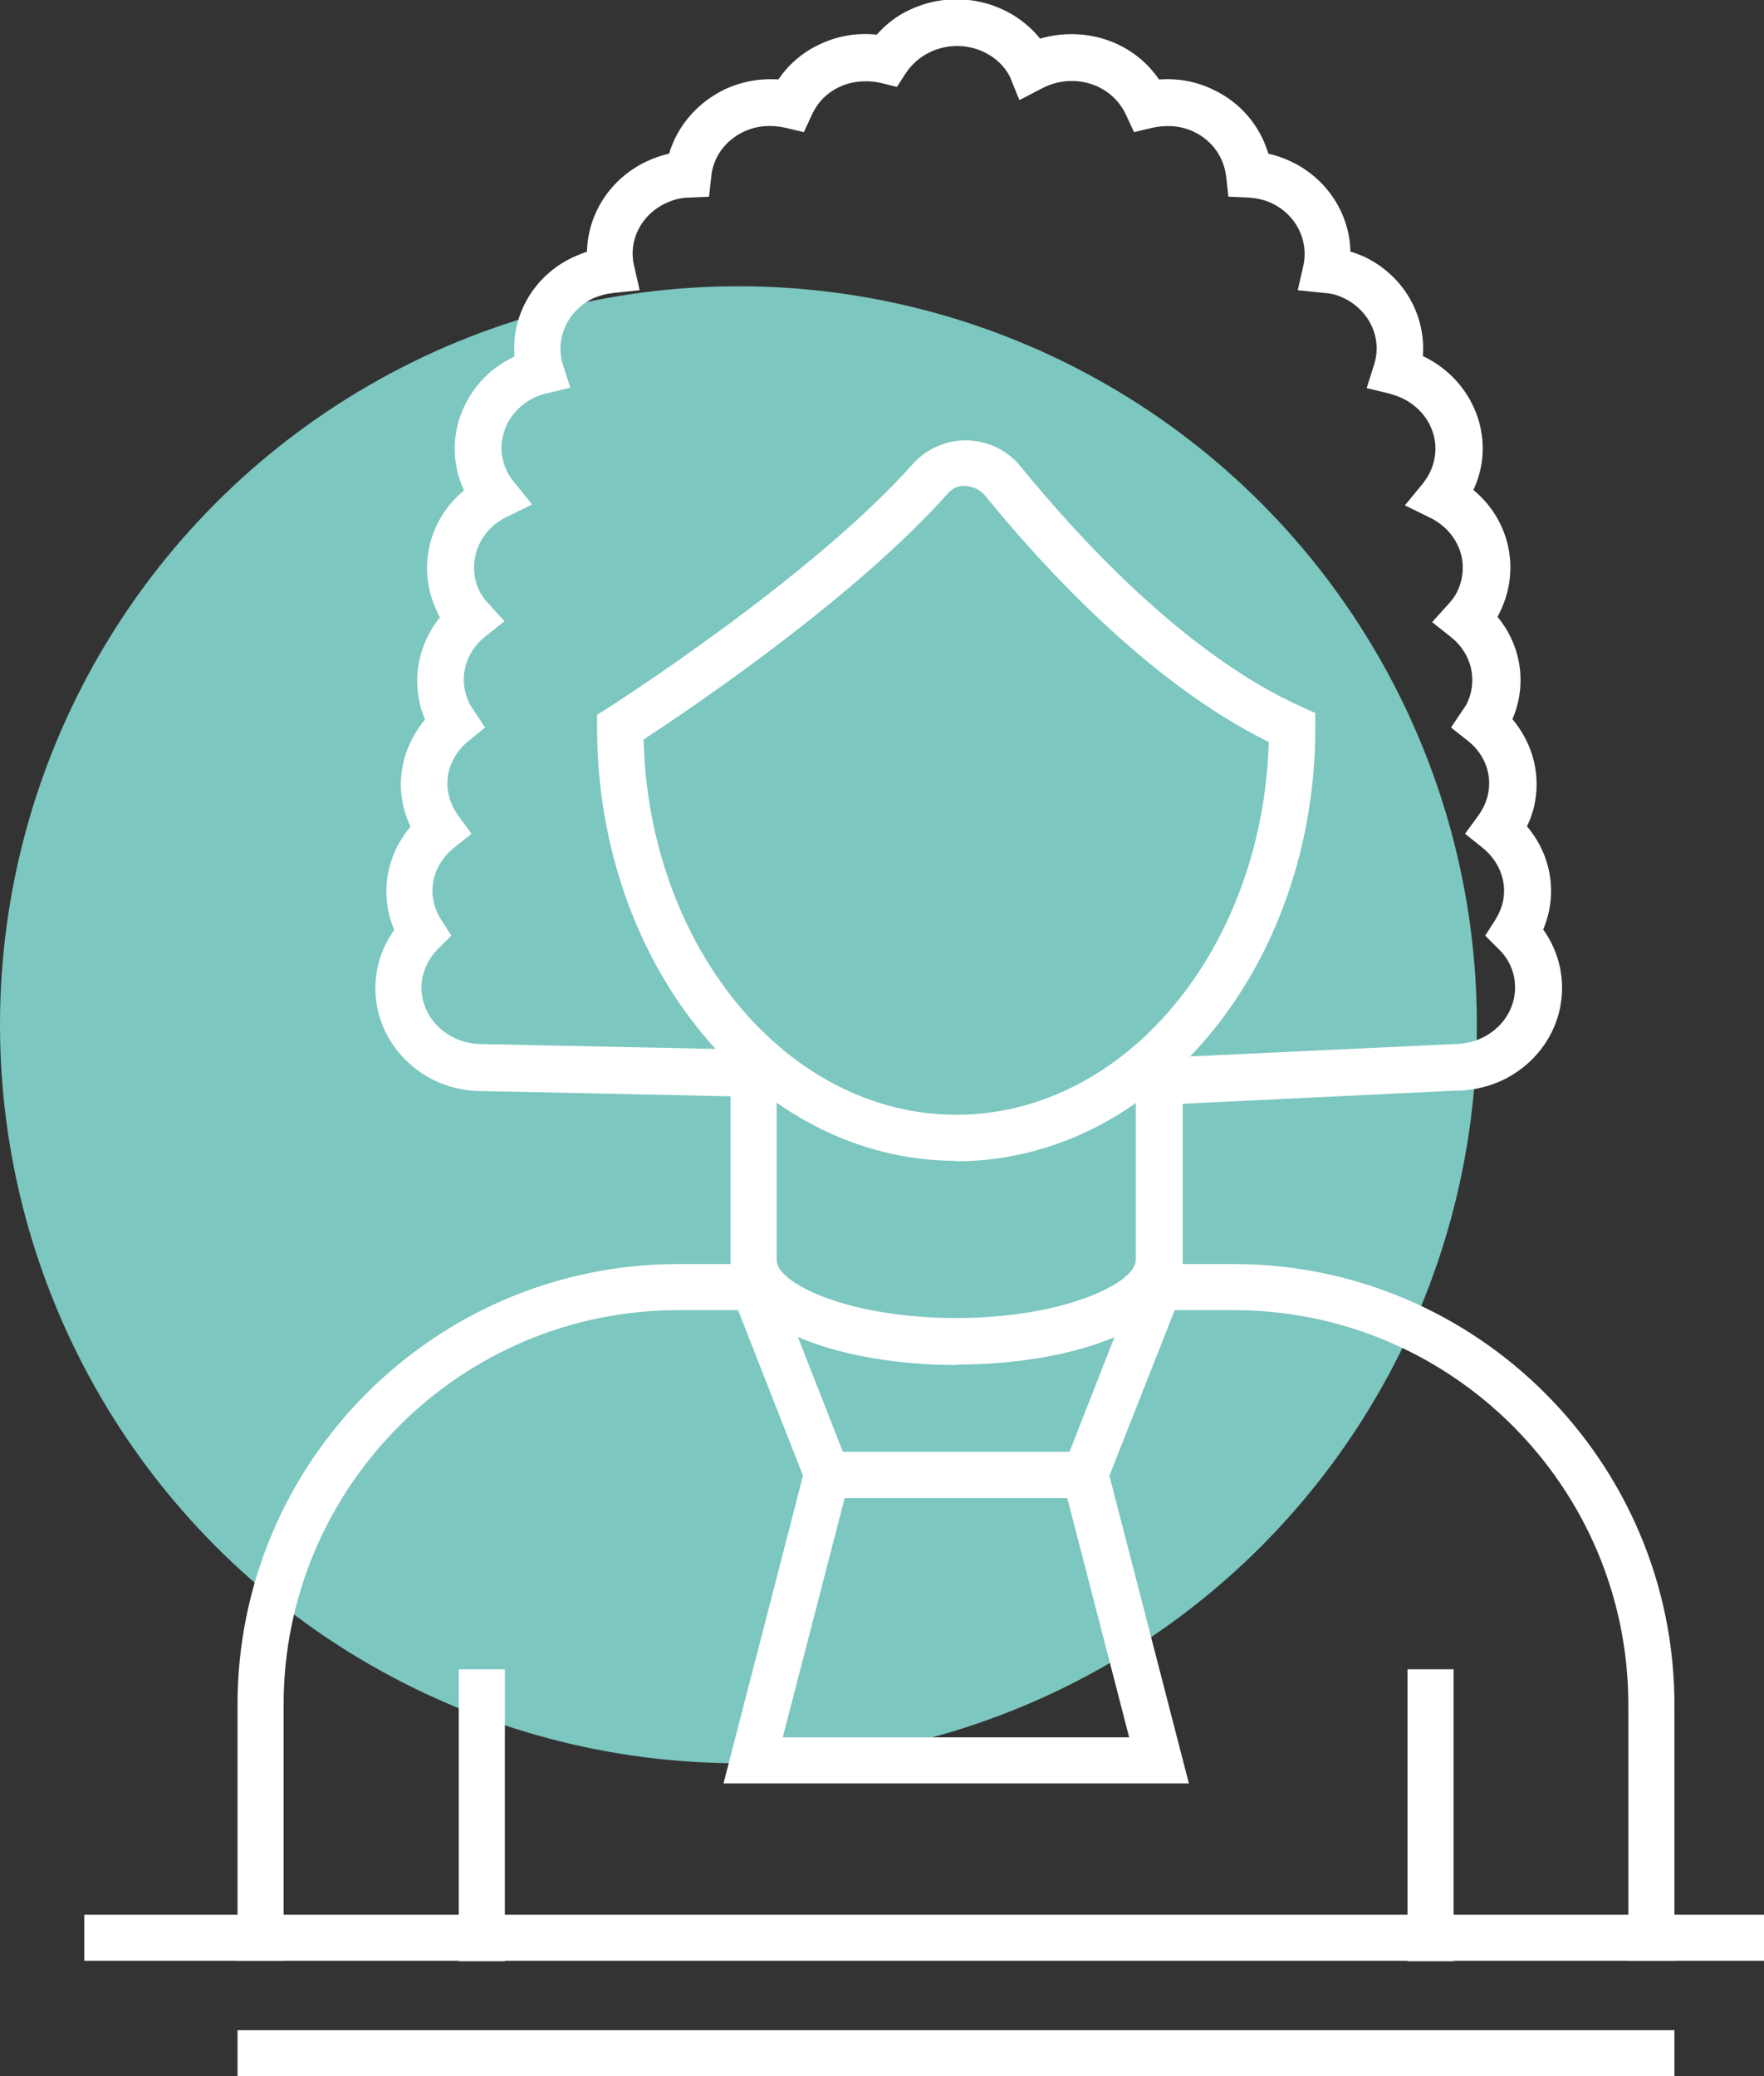
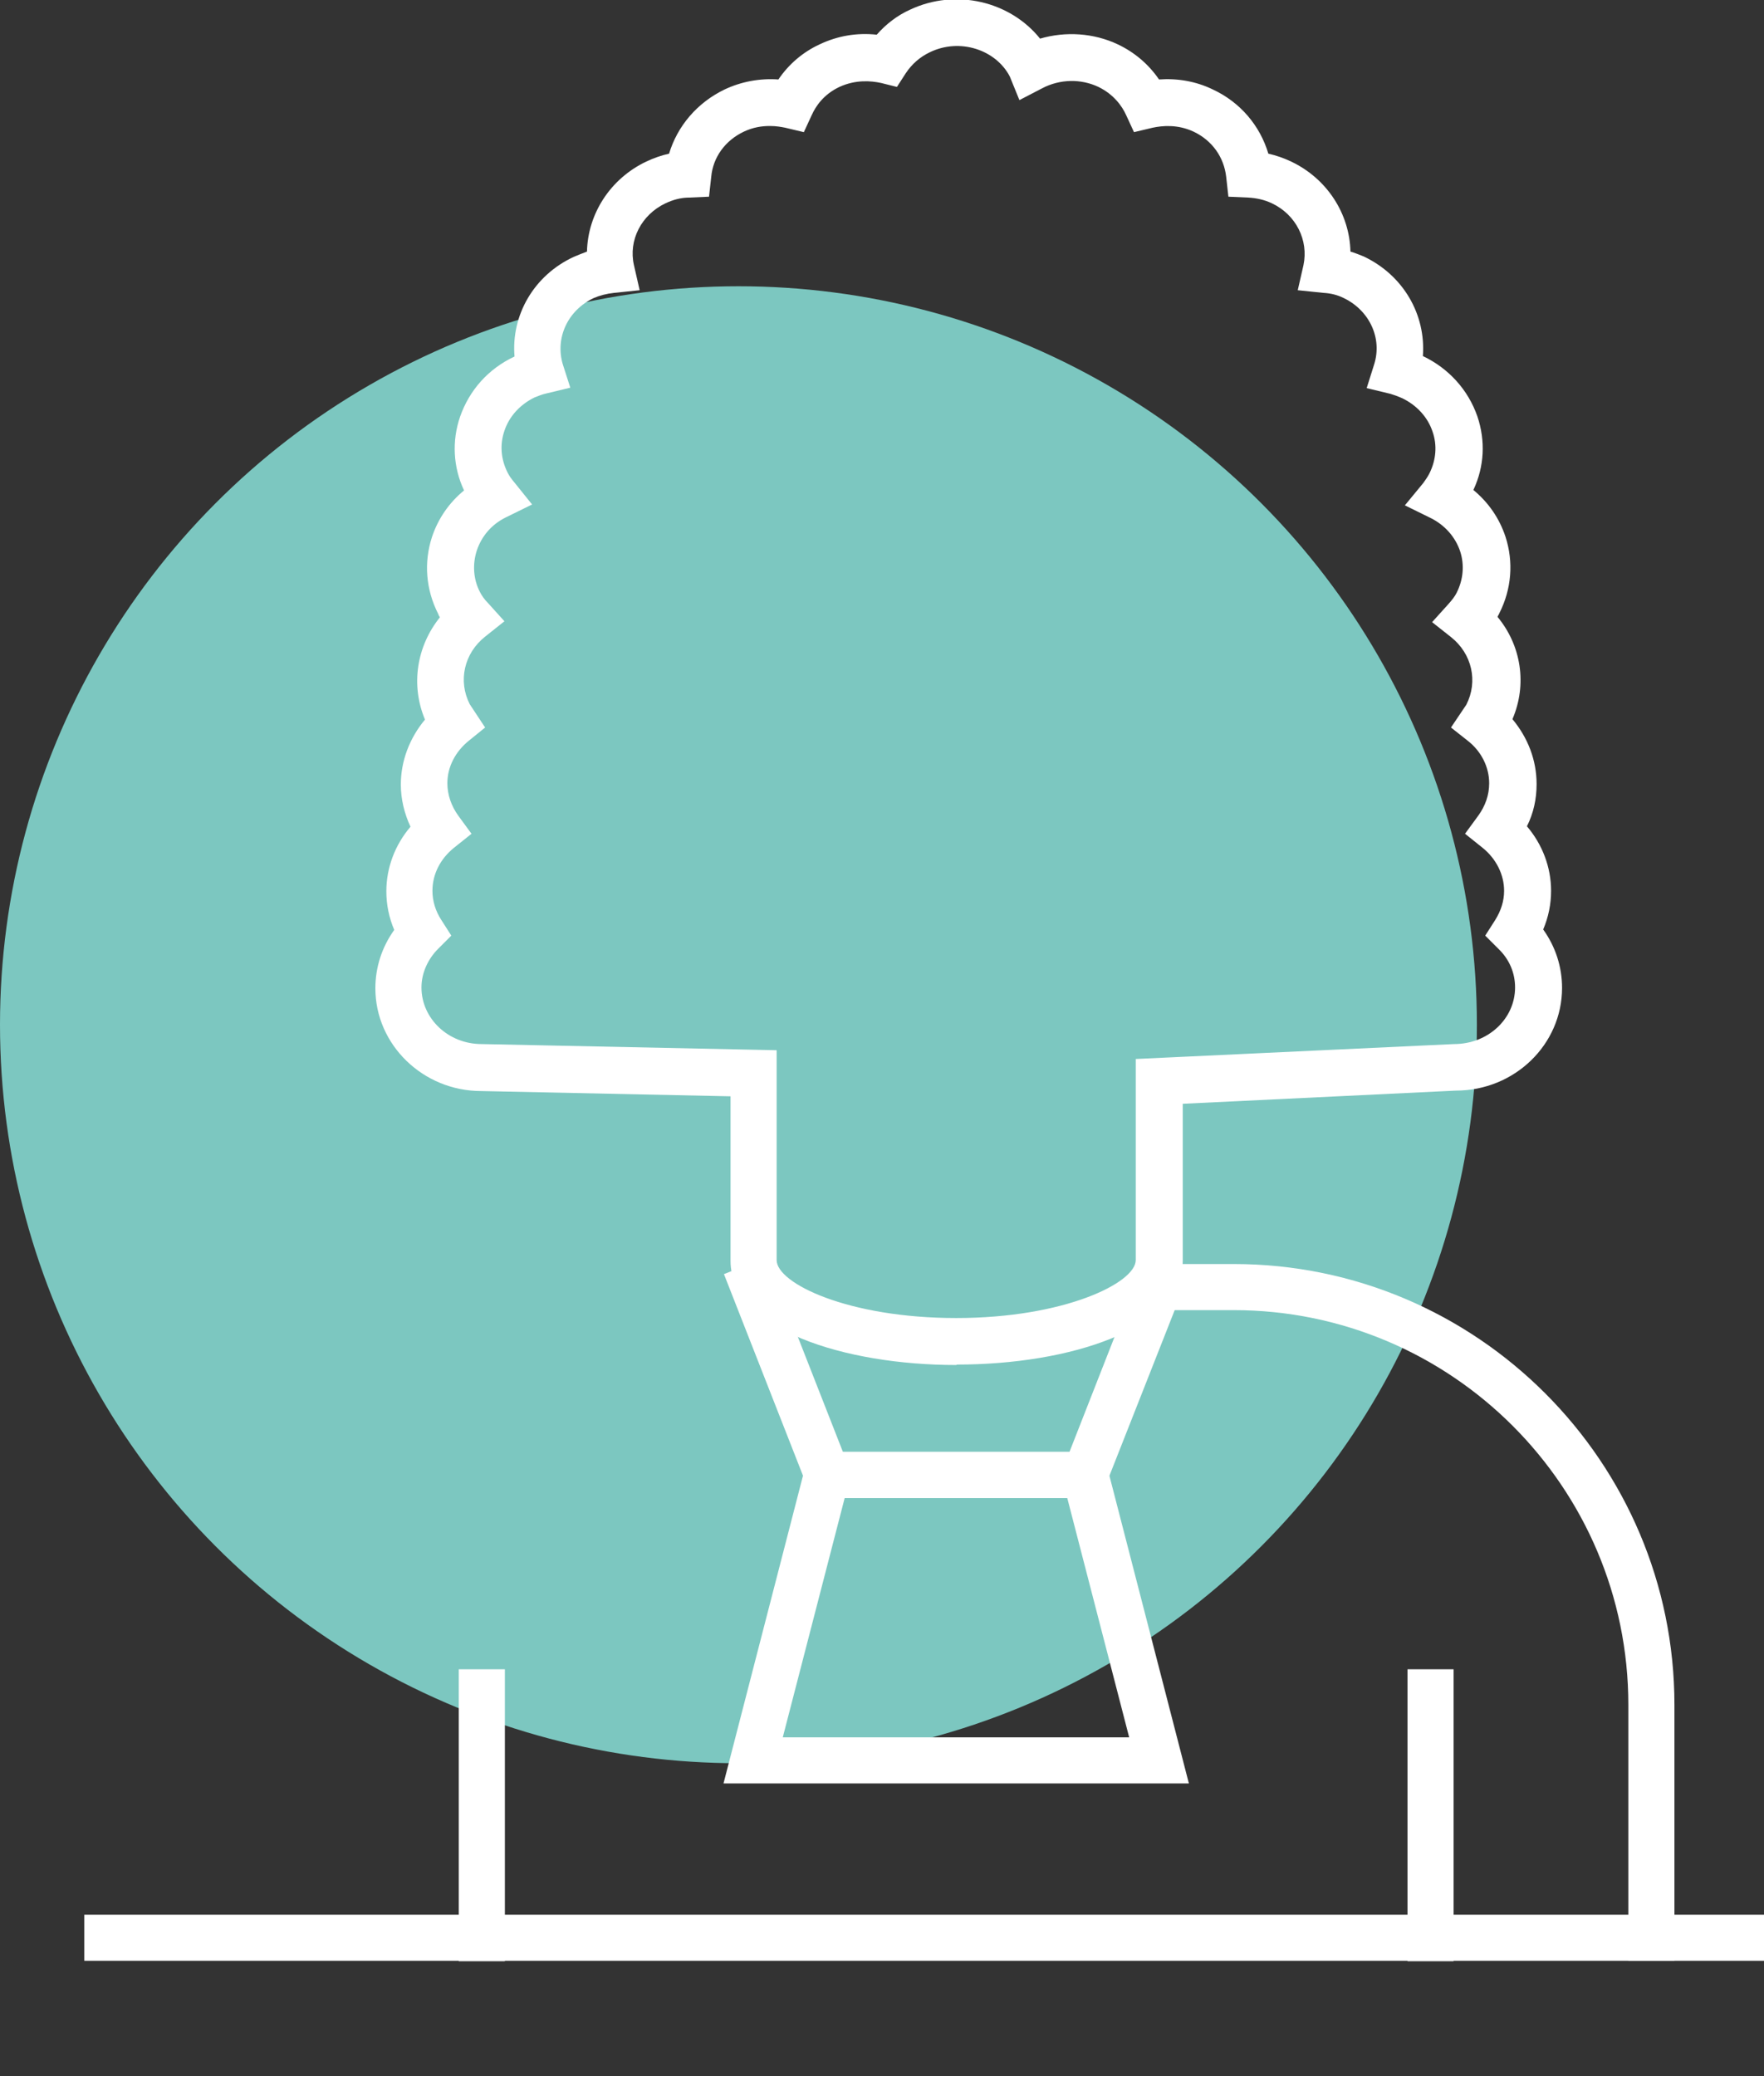
<svg xmlns="http://www.w3.org/2000/svg" viewBox="0 0 40.18 47.29">
  <rect x="0" y="0" width="40.18" height="47.29" fill="#333333" stroke="none" />
  <defs>
    <style>.d{fill:#fff;}.e{fill:#7cc7c0;}</style>
  </defs>
  <g id="a" />
  <g id="b">
    <g id="c">
      <g>
        <circle class="e" cx="16.82" cy="23.34" r="16.82" />
-         <path class="d" d="M21.78,26.44c-4.51,0-8.18-4.43-8.18-9.87v-.29l.24-.15s4.63-2.95,6.95-5.56c.31-.35,.77-.55,1.24-.54,.48,.01,.93,.23,1.23,.61,1.24,1.52,3.71,4.26,6.39,5.46l.31,.14v.34c0,5.44-3.67,9.87-8.18,9.87Zm-7.12-9.59c.12,4.73,3.27,8.54,7.12,8.54s6.98-3.78,7.12-8.49c-2.75-1.35-5.21-4.07-6.46-5.61-.11-.13-.27-.21-.44-.22-.18-.02-.32,.06-.43,.19-2.13,2.39-5.91,4.93-6.92,5.59Z" />
        <path class="d" d="M38.14,44.66h-1.05v-5.83c0-4.96-4.03-8.99-8.99-8.99h-2.23v-1.05h2.23c5.54,0,10.04,4.51,10.04,10.04v5.83Z" />
-         <path class="d" d="M6.46,44.66h-1.05v-5.83c0-5.54,4.5-10.04,10.04-10.04h2.24v1.05h-2.24c-4.96,0-8.99,4.03-8.99,8.99v5.83Z" />
        <rect class="d" x="10.45" y="38.02" width="1.05" height="6.65" />
        <rect class="d" x="32.06" y="38.02" width="1.05" height="6.65" />
        <polygon class="d" points="25.07 34.12 18.49 34.12 16.49 29.02 17.46 28.63 19.2 33.07 24.36 33.07 26.1 28.63 27.08 29.02 25.07 34.12" />
        <path class="d" d="M27.08,40.62h-10.6l1.95-7.55h6.7l1.95,7.55Zm-9.24-1.05h7.88l-1.41-5.45h-5.07l-1.41,5.45Z" />
        <rect class="d" x="1.92" y="43.61" width="38.26" height="1.05" />
-         <rect class="d" x="5.41" y="46.24" width="32.73" height="1.05" />
        <path class="d" d="M21.78,31.09c-2.55,0-5.14-.82-5.14-2.37v-3.75l-5.68-.12c-1.32,0-2.41-1.05-2.41-2.34,0-.48,.15-.94,.43-1.33-.12-.28-.18-.58-.18-.88,0-.54,.2-1.06,.55-1.47-.14-.3-.22-.63-.22-.96,0-.54,.2-1.06,.55-1.48-.33-.79-.19-1.67,.34-2.33-.02-.03-.03-.05-.04-.08-.28-.55-.33-1.17-.14-1.75,.14-.42,.39-.78,.73-1.06-.25-.53-.28-1.13-.09-1.68,.21-.6,.64-1.09,1.24-1.37-.08-.94,.44-1.85,1.35-2.27,.1-.04,.19-.08,.3-.12,.02-.86,.53-1.66,1.35-2.05,.17-.08,.34-.14,.52-.18,.19-.63,.64-1.16,1.26-1.46,.38-.18,.8-.26,1.23-.23,.23-.34,.55-.62,.94-.8,.4-.19,.84-.27,1.3-.22,.21-.24,.47-.44,.76-.57,1.04-.49,2.28-.19,2.96,.66,.58-.17,1.22-.13,1.77,.13,.38,.18,.7,.45,.94,.8,.42-.03,.84,.04,1.23,.23,.62,.29,1.07,.82,1.26,1.46,.18,.04,.35,.1,.52,.18,.82,.39,1.33,1.19,1.35,2.05,.1,.03,.2,.07,.3,.11,.91,.43,1.42,1.33,1.35,2.27h0c.59,.28,1.03,.77,1.24,1.37,.19,.56,.16,1.15-.09,1.68,.34,.28,.59,.64,.73,1.06,.19,.58,.14,1.2-.14,1.75-.01,.03-.03,.05-.04,.08,.54,.65,.68,1.54,.34,2.33,.35,.42,.55,.93,.55,1.48,0,.34-.07,.66-.22,.96,.35,.41,.55,.93,.55,1.47,0,.3-.06,.6-.18,.88,.28,.39,.43,.85,.43,1.33,0,1.29-1.08,2.34-2.42,2.34l-6.22,.3v3.57c0,1.56-2.59,2.37-5.14,2.37ZM17.53,2.87c-.18,0-.38,.03-.59,.13-.42,.2-.7,.58-.74,1.03l-.05,.45-.45,.02c-.19,0-.37,.05-.54,.13-.55,.26-.85,.84-.72,1.41l.13,.57-.58,.06c-.18,.02-.33,.06-.47,.12-.59,.28-.88,.91-.7,1.51l.17,.53-.54,.13c-.1,.02-.19,.06-.27,.09-.33,.16-.58,.43-.69,.76-.11,.32-.08,.65,.07,.95,.04,.08,.09,.15,.15,.22l.41,.51-.59,.29c-.33,.16-.56,.43-.67,.76-.1,.31-.08,.65,.07,.94,.04,.08,.1,.17,.19,.26l.37,.41-.44,.35c-.48,.38-.62,1.01-.35,1.54l.35,.53-.37,.3c-.31,.25-.49,.6-.49,.97,0,.26,.09,.52,.25,.74l.3,.41-.4,.32c-.31,.25-.49,.6-.49,.98,0,.23,.07,.46,.2,.66l.23,.36-.3,.3c-.24,.24-.38,.56-.38,.88,0,.71,.61,1.29,1.37,1.29l6.72,.14v4.78c0,.53,1.63,1.32,4.09,1.32s4.09-.8,4.09-1.32v-4.58l7.25-.34c.78,0,1.39-.58,1.39-1.29,0-.33-.13-.64-.38-.88l-.3-.3,.23-.36c.13-.21,.2-.43,.2-.66,0-.37-.18-.73-.49-.98l-.4-.32,.3-.41c.16-.22,.25-.47,.25-.74,0-.37-.18-.73-.49-.97l-.38-.3,.35-.52c.27-.53,.13-1.16-.35-1.54l-.43-.34,.37-.41c.09-.1,.15-.18,.19-.26,.15-.3,.18-.63,.08-.94-.11-.33-.35-.6-.67-.76l-.59-.29,.42-.51c.05-.07,.1-.14,.14-.22,.15-.3,.18-.64,.07-.95-.11-.33-.36-.6-.69-.76-.09-.04-.17-.07-.27-.1l-.54-.13,.17-.54c.19-.6-.11-1.23-.69-1.51-.14-.07-.29-.11-.47-.12l-.58-.06,.13-.57c.12-.57-.17-1.15-.72-1.41-.17-.08-.35-.12-.54-.13l-.45-.02-.05-.45c-.05-.45-.32-.83-.74-1.03-.36-.17-.71-.14-.94-.09l-.42,.1-.18-.39c-.09-.2-.28-.47-.63-.64-.4-.19-.88-.18-1.28,.03l-.52,.27-.22-.54c-.32-.61-1.14-.88-1.82-.55-.23,.11-.41,.27-.55,.48l-.2,.31-.36-.09c-.23-.05-.58-.08-.95,.09-.36,.17-.54,.44-.63,.64l-.18,.39-.42-.1c-.1-.02-.21-.04-.35-.04Z" />
      </g>
    </g>
  </g>
</svg>